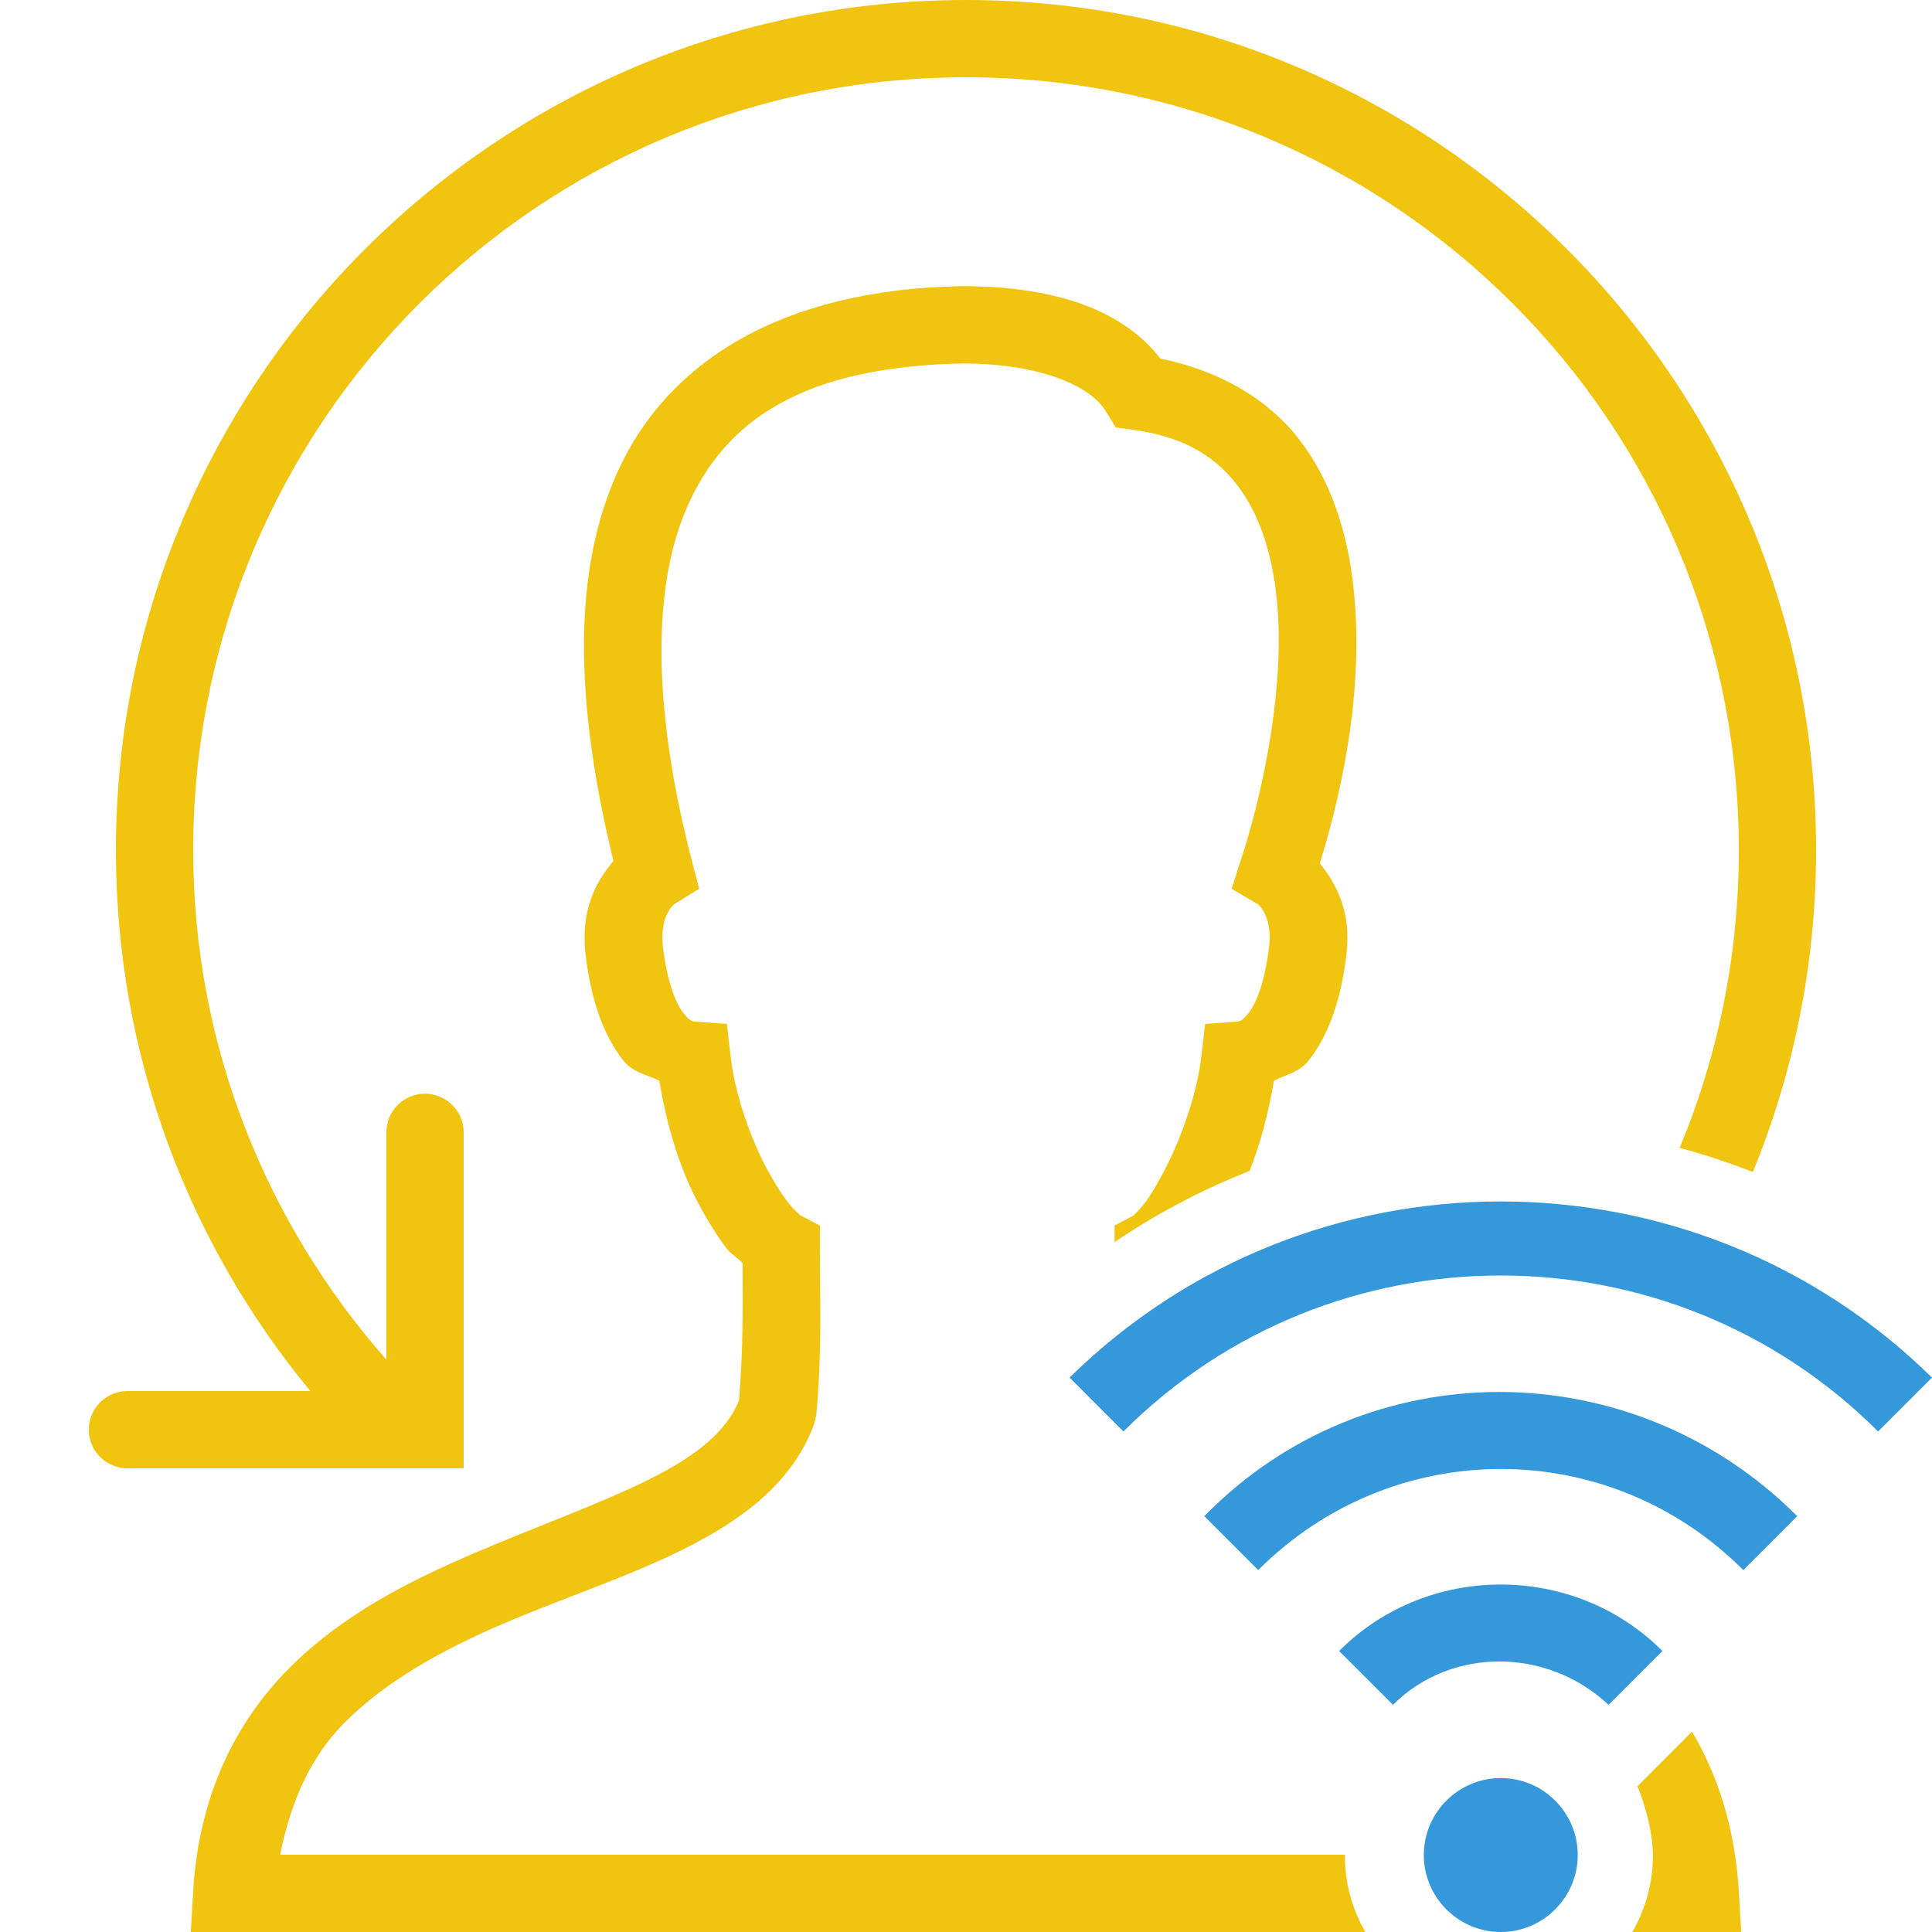
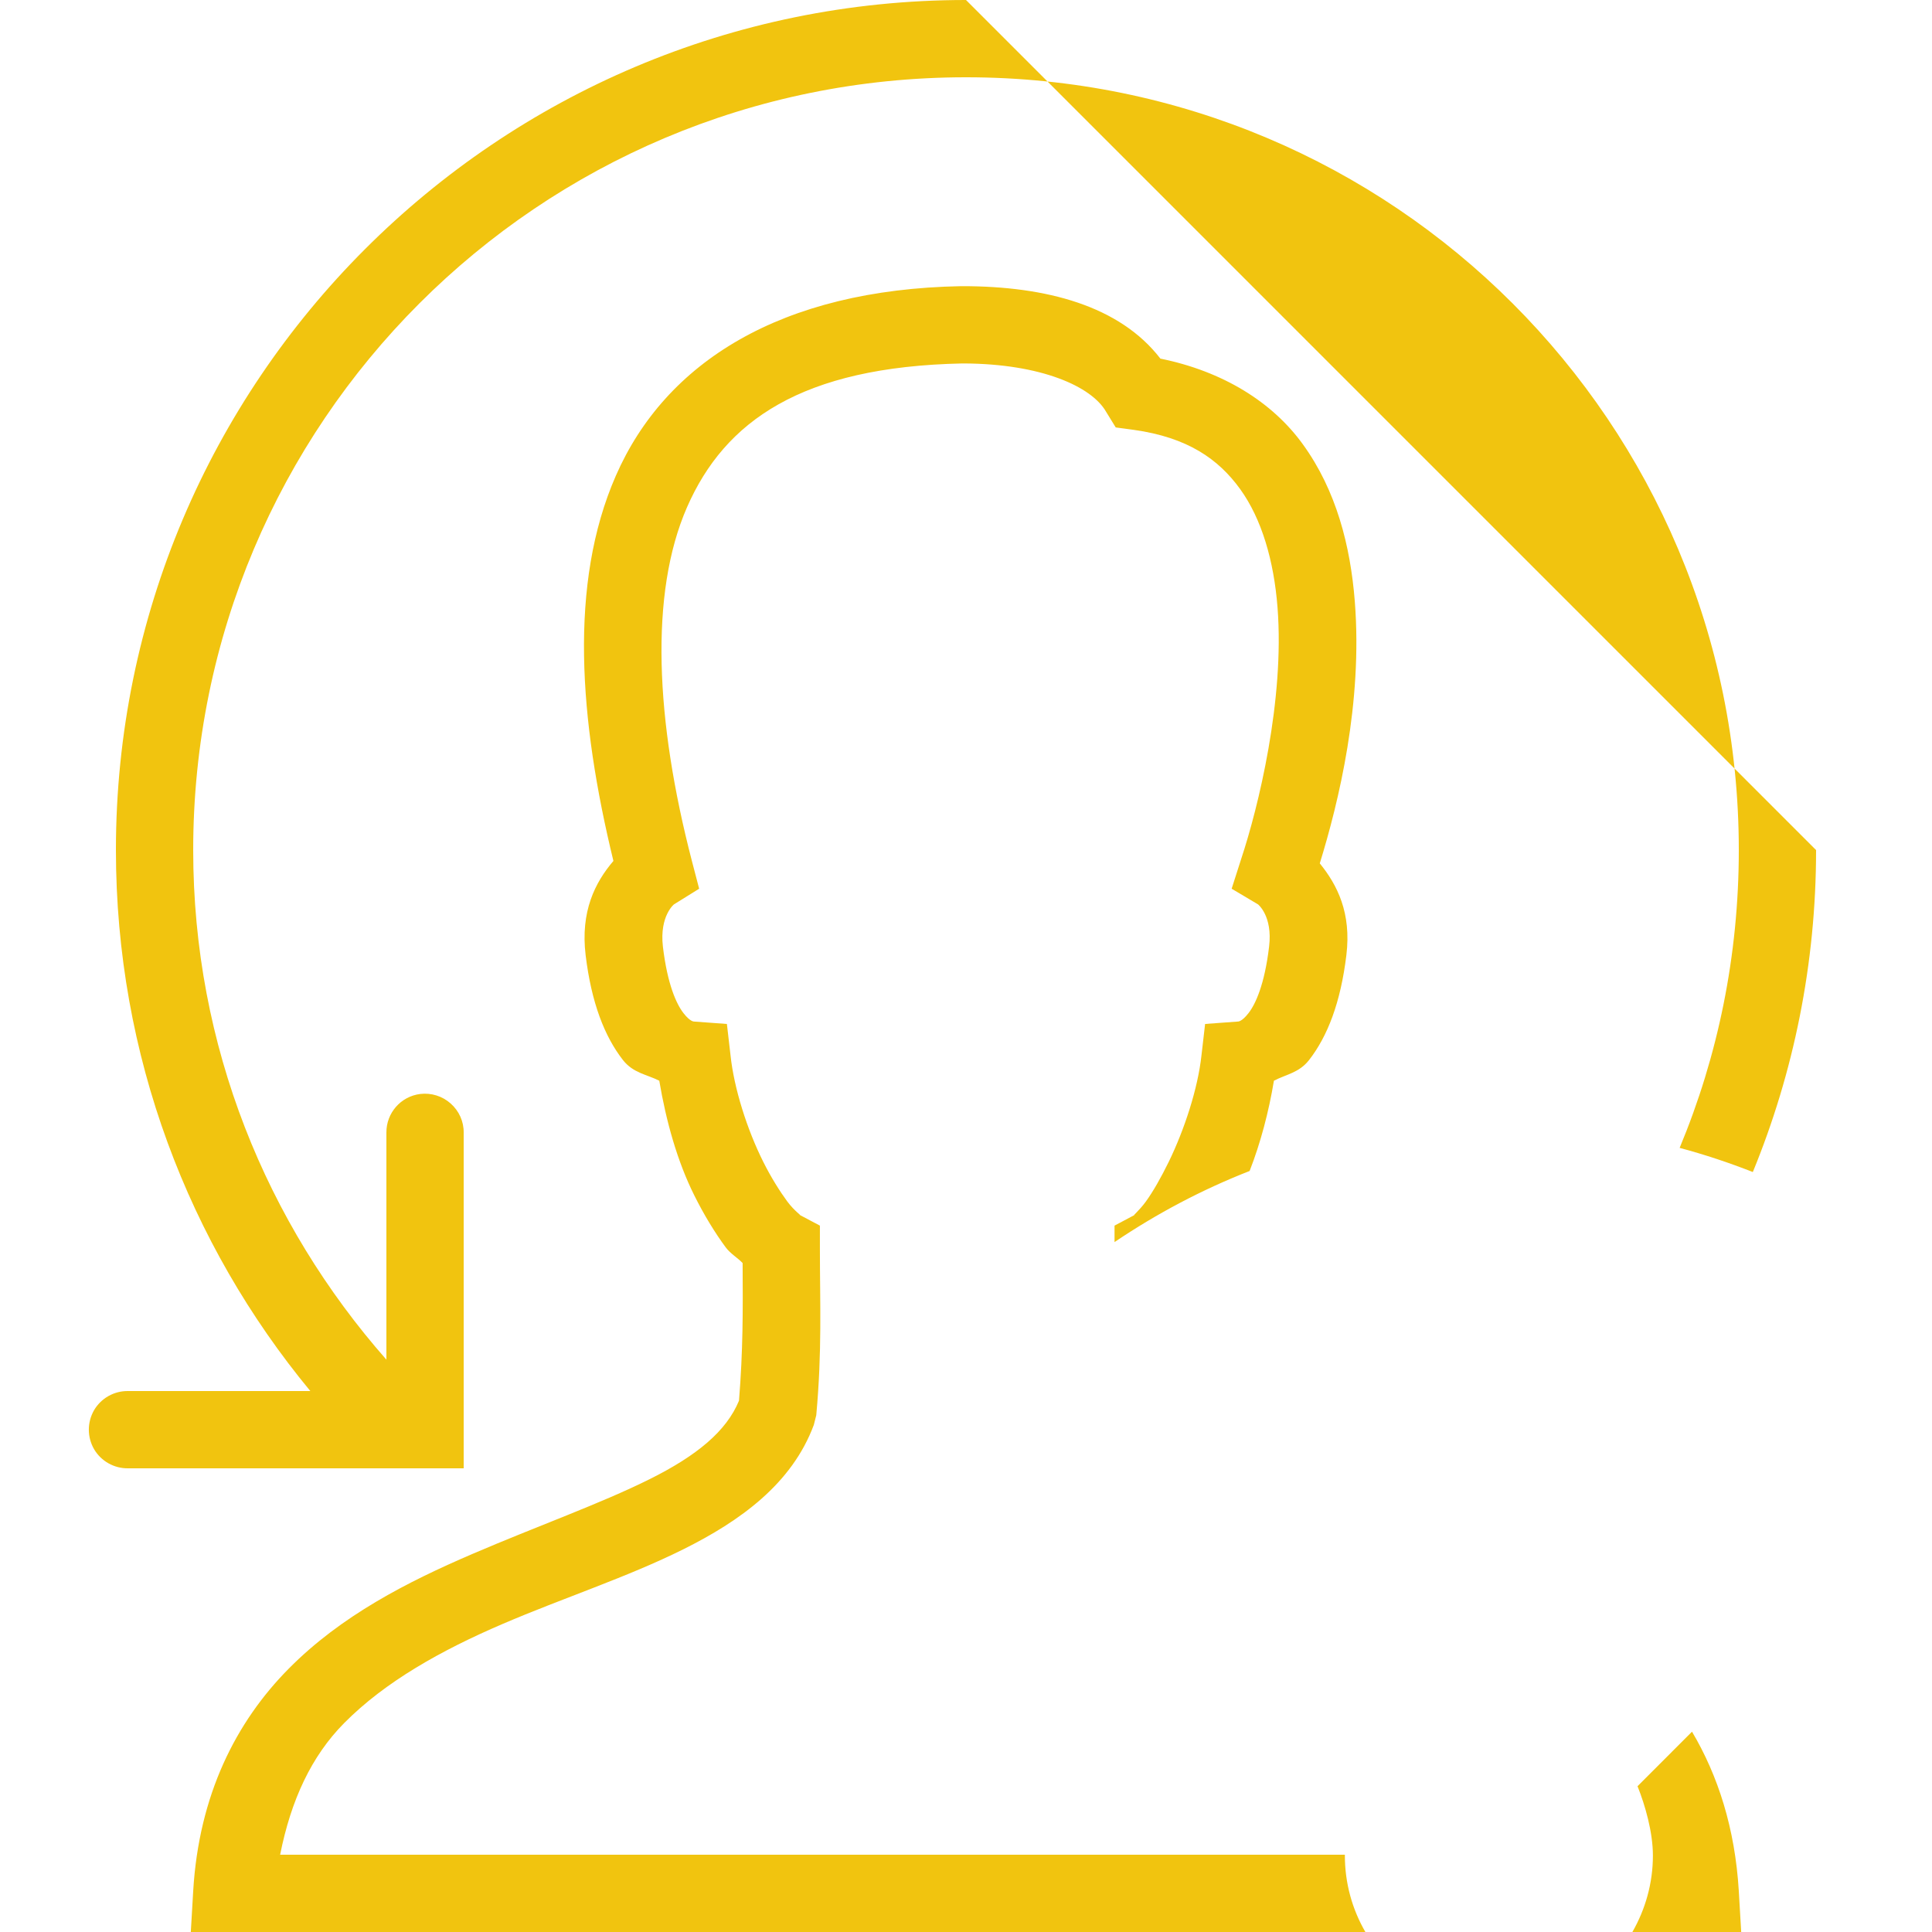
<svg xmlns="http://www.w3.org/2000/svg" width="50pt" height="50pt" viewBox="0 0 50 50" version="1.1">
  <g id="surface8187658">
-     <path style=" stroke:none;fill-rule:nonzero;fill:rgb(94.51%,76.863%,5.882%);fill-opacity:1;" d="M 47 22 C 47 24.945 46.418 27.762 45.363 30.332 C 44.746 30.09 44.113 29.879 43.469 29.707 C 44.457 27.336 45 24.734 45 22 C 45 10.941 36.059 2 25 2 C 13.941 2 5 10.941 5 22 C 5 27.07 6.898 31.664 10 35.188 L 10 29.312 C 9.996 28.805 10.371 28.375 10.875 28.312 C 11.16 28.277 11.449 28.367 11.664 28.559 C 11.879 28.75 12.004 29.023 12 29.312 L 12 38 L 3.312 38 C 2.953 38.004 2.617 37.816 2.434 37.504 C 2.254 37.191 2.254 36.809 2.434 36.496 C 2.617 36.184 2.953 35.996 3.312 36 L 8.031 36 C 4.887 32.195 3 27.32 3 22 C 3 9.859 12.859 0 25 0 C 37.141 0 47 9.859 47 22 Z M 24.906 7.406 C 27.09 7.406 28.98 7.918 30.031 9.281 C 31.648 9.609 32.93 10.406 33.719 11.5 C 34.582 12.691 34.949 14.125 35.062 15.562 C 35.27 18.195 34.645 20.758 34.156 22.344 C 34.609 22.902 34.977 23.625 34.844 24.719 C 34.695 25.949 34.355 26.824 33.875 27.438 C 33.617 27.766 33.281 27.805 32.969 27.969 C 32.836 28.77 32.625 29.574 32.34 30.305 C 31.113 30.785 29.945 31.402 28.844 32.145 L 28.844 31.719 L 29.367 31.441 C 29.293 31.48 29.477 31.34 29.656 31.094 C 29.84 30.84 30.047 30.477 30.25 30.062 C 30.652 29.234 31 28.176 31.094 27.312 L 31.188 26.5 L 32.031 26.438 C 32.039 26.438 32.133 26.449 32.312 26.219 C 32.492 25.988 32.727 25.48 32.844 24.5 C 32.941 23.699 32.551 23.402 32.559 23.406 L 31.875 23 L 32.125 22.219 C 32.559 20.91 33.25 18.117 33.062 15.719 C 32.969 14.52 32.656 13.434 32.094 12.656 C 31.531 11.879 30.734 11.32 29.344 11.125 L 28.875 11.062 L 28.625 10.656 C 28.254 10.004 26.949 9.414 24.938 9.406 C 24.926 9.406 24.918 9.406 24.906 9.406 C 20.75 9.492 18.758 10.895 17.781 13.125 C 16.801 15.363 16.965 18.656 17.906 22.281 L 18.094 23 L 17.441 23.406 C 17.461 23.391 17.062 23.688 17.156 24.5 C 17.273 25.48 17.508 25.988 17.688 26.219 C 17.867 26.449 17.961 26.438 17.969 26.438 L 18.812 26.5 L 18.906 27.312 C 18.996 28.168 19.336 29.234 19.75 30.062 C 19.957 30.477 20.188 30.84 20.375 31.094 C 20.562 31.348 20.777 31.484 20.688 31.438 L 21.219 31.719 L 21.219 32.312 C 21.219 33.762 21.277 34.949 21.125 36.625 L 21.062 36.875 C 20.492 38.41 19.145 39.367 17.688 40.094 C 16.23 40.82 14.574 41.355 13 42.031 C 11.426 42.707 9.973 43.516 8.906 44.594 C 8.059 45.449 7.531 46.586 7.25 48 L 34.805 48 C 34.805 48.008 34.805 48.012 34.805 48.02 C 34.805 48.738 34.996 49.414 35.336 50 L 4.938 50 L 5 48.938 C 5.148 46.449 6.109 44.562 7.469 43.188 C 8.828 41.812 10.547 40.938 12.219 40.219 C 13.891 39.5 15.543 38.914 16.812 38.281 C 18.043 37.668 18.801 37.035 19.125 36.25 C 19.23 34.949 19.227 33.922 19.219 32.688 C 19.086 32.547 18.906 32.449 18.781 32.281 C 18.504 31.906 18.219 31.441 17.969 30.938 C 17.531 30.062 17.238 29.016 17.062 27.969 C 16.738 27.805 16.391 27.773 16.125 27.438 C 15.645 26.824 15.305 25.949 15.156 24.719 C 15.02 23.59 15.398 22.84 15.875 22.281 C 14.988 18.633 14.715 15.105 15.938 12.312 C 17.219 9.379 20.203 7.492 24.875 7.406 Z M 45 48.938 L 45.062 50 L 42.246 50 C 42.582 49.414 42.777 48.738 42.777 48.02 C 42.777 47.422 42.578 46.723 42.379 46.227 L 43.789 44.816 C 44.461 45.949 44.902 47.316 45 48.938 Z M 45 48.938 " />
-     <path style=" stroke:none;fill-rule:nonzero;fill:rgb(20.392%,59.608%,85.882%);fill-opacity:1;" d="M 38.84 46.016 C 39.938 46.016 40.832 46.91 40.832 48.008 C 40.832 49.102 39.938 50 38.84 50 C 37.742 50 36.848 49.102 36.848 48.008 C 36.848 46.91 37.742 46.016 38.84 46.016 Z M 43.023 42.727 C 40.734 40.434 36.945 40.434 34.656 42.727 L 36.051 44.121 C 37.543 42.625 40.035 42.625 41.629 44.121 Z M 46.512 39.238 C 42.227 34.953 35.352 34.953 31.168 39.238 L 32.562 40.633 C 36.051 37.145 41.629 37.145 45.117 40.633 Z M 50 35.652 C 43.82 29.574 33.859 29.574 27.68 35.652 L 29.074 37.047 C 34.457 31.664 43.223 31.664 48.605 37.047 Z M 50 35.652 " />
+     <path style=" stroke:none;fill-rule:nonzero;fill:rgb(94.51%,76.863%,5.882%);fill-opacity:1;" d="M 47 22 C 47 24.945 46.418 27.762 45.363 30.332 C 44.746 30.09 44.113 29.879 43.469 29.707 C 44.457 27.336 45 24.734 45 22 C 45 10.941 36.059 2 25 2 C 13.941 2 5 10.941 5 22 C 5 27.07 6.898 31.664 10 35.188 L 10 29.312 C 9.996 28.805 10.371 28.375 10.875 28.312 C 11.16 28.277 11.449 28.367 11.664 28.559 C 11.879 28.75 12.004 29.023 12 29.312 L 12 38 L 3.312 38 C 2.953 38.004 2.617 37.816 2.434 37.504 C 2.254 37.191 2.254 36.809 2.434 36.496 C 2.617 36.184 2.953 35.996 3.312 36 L 8.031 36 C 4.887 32.195 3 27.32 3 22 C 3 9.859 12.859 0 25 0 Z M 24.906 7.406 C 27.09 7.406 28.98 7.918 30.031 9.281 C 31.648 9.609 32.93 10.406 33.719 11.5 C 34.582 12.691 34.949 14.125 35.062 15.562 C 35.27 18.195 34.645 20.758 34.156 22.344 C 34.609 22.902 34.977 23.625 34.844 24.719 C 34.695 25.949 34.355 26.824 33.875 27.438 C 33.617 27.766 33.281 27.805 32.969 27.969 C 32.836 28.77 32.625 29.574 32.34 30.305 C 31.113 30.785 29.945 31.402 28.844 32.145 L 28.844 31.719 L 29.367 31.441 C 29.293 31.48 29.477 31.34 29.656 31.094 C 29.84 30.84 30.047 30.477 30.25 30.062 C 30.652 29.234 31 28.176 31.094 27.312 L 31.188 26.5 L 32.031 26.438 C 32.039 26.438 32.133 26.449 32.312 26.219 C 32.492 25.988 32.727 25.48 32.844 24.5 C 32.941 23.699 32.551 23.402 32.559 23.406 L 31.875 23 L 32.125 22.219 C 32.559 20.91 33.25 18.117 33.062 15.719 C 32.969 14.52 32.656 13.434 32.094 12.656 C 31.531 11.879 30.734 11.32 29.344 11.125 L 28.875 11.062 L 28.625 10.656 C 28.254 10.004 26.949 9.414 24.938 9.406 C 24.926 9.406 24.918 9.406 24.906 9.406 C 20.75 9.492 18.758 10.895 17.781 13.125 C 16.801 15.363 16.965 18.656 17.906 22.281 L 18.094 23 L 17.441 23.406 C 17.461 23.391 17.062 23.688 17.156 24.5 C 17.273 25.48 17.508 25.988 17.688 26.219 C 17.867 26.449 17.961 26.438 17.969 26.438 L 18.812 26.5 L 18.906 27.312 C 18.996 28.168 19.336 29.234 19.75 30.062 C 19.957 30.477 20.188 30.84 20.375 31.094 C 20.562 31.348 20.777 31.484 20.688 31.438 L 21.219 31.719 L 21.219 32.312 C 21.219 33.762 21.277 34.949 21.125 36.625 L 21.062 36.875 C 20.492 38.41 19.145 39.367 17.688 40.094 C 16.23 40.82 14.574 41.355 13 42.031 C 11.426 42.707 9.973 43.516 8.906 44.594 C 8.059 45.449 7.531 46.586 7.25 48 L 34.805 48 C 34.805 48.008 34.805 48.012 34.805 48.02 C 34.805 48.738 34.996 49.414 35.336 50 L 4.938 50 L 5 48.938 C 5.148 46.449 6.109 44.562 7.469 43.188 C 8.828 41.812 10.547 40.938 12.219 40.219 C 13.891 39.5 15.543 38.914 16.812 38.281 C 18.043 37.668 18.801 37.035 19.125 36.25 C 19.23 34.949 19.227 33.922 19.219 32.688 C 19.086 32.547 18.906 32.449 18.781 32.281 C 18.504 31.906 18.219 31.441 17.969 30.938 C 17.531 30.062 17.238 29.016 17.062 27.969 C 16.738 27.805 16.391 27.773 16.125 27.438 C 15.645 26.824 15.305 25.949 15.156 24.719 C 15.02 23.59 15.398 22.84 15.875 22.281 C 14.988 18.633 14.715 15.105 15.938 12.312 C 17.219 9.379 20.203 7.492 24.875 7.406 Z M 45 48.938 L 45.062 50 L 42.246 50 C 42.582 49.414 42.777 48.738 42.777 48.02 C 42.777 47.422 42.578 46.723 42.379 46.227 L 43.789 44.816 C 44.461 45.949 44.902 47.316 45 48.938 Z M 45 48.938 " />
  </g>
</svg>